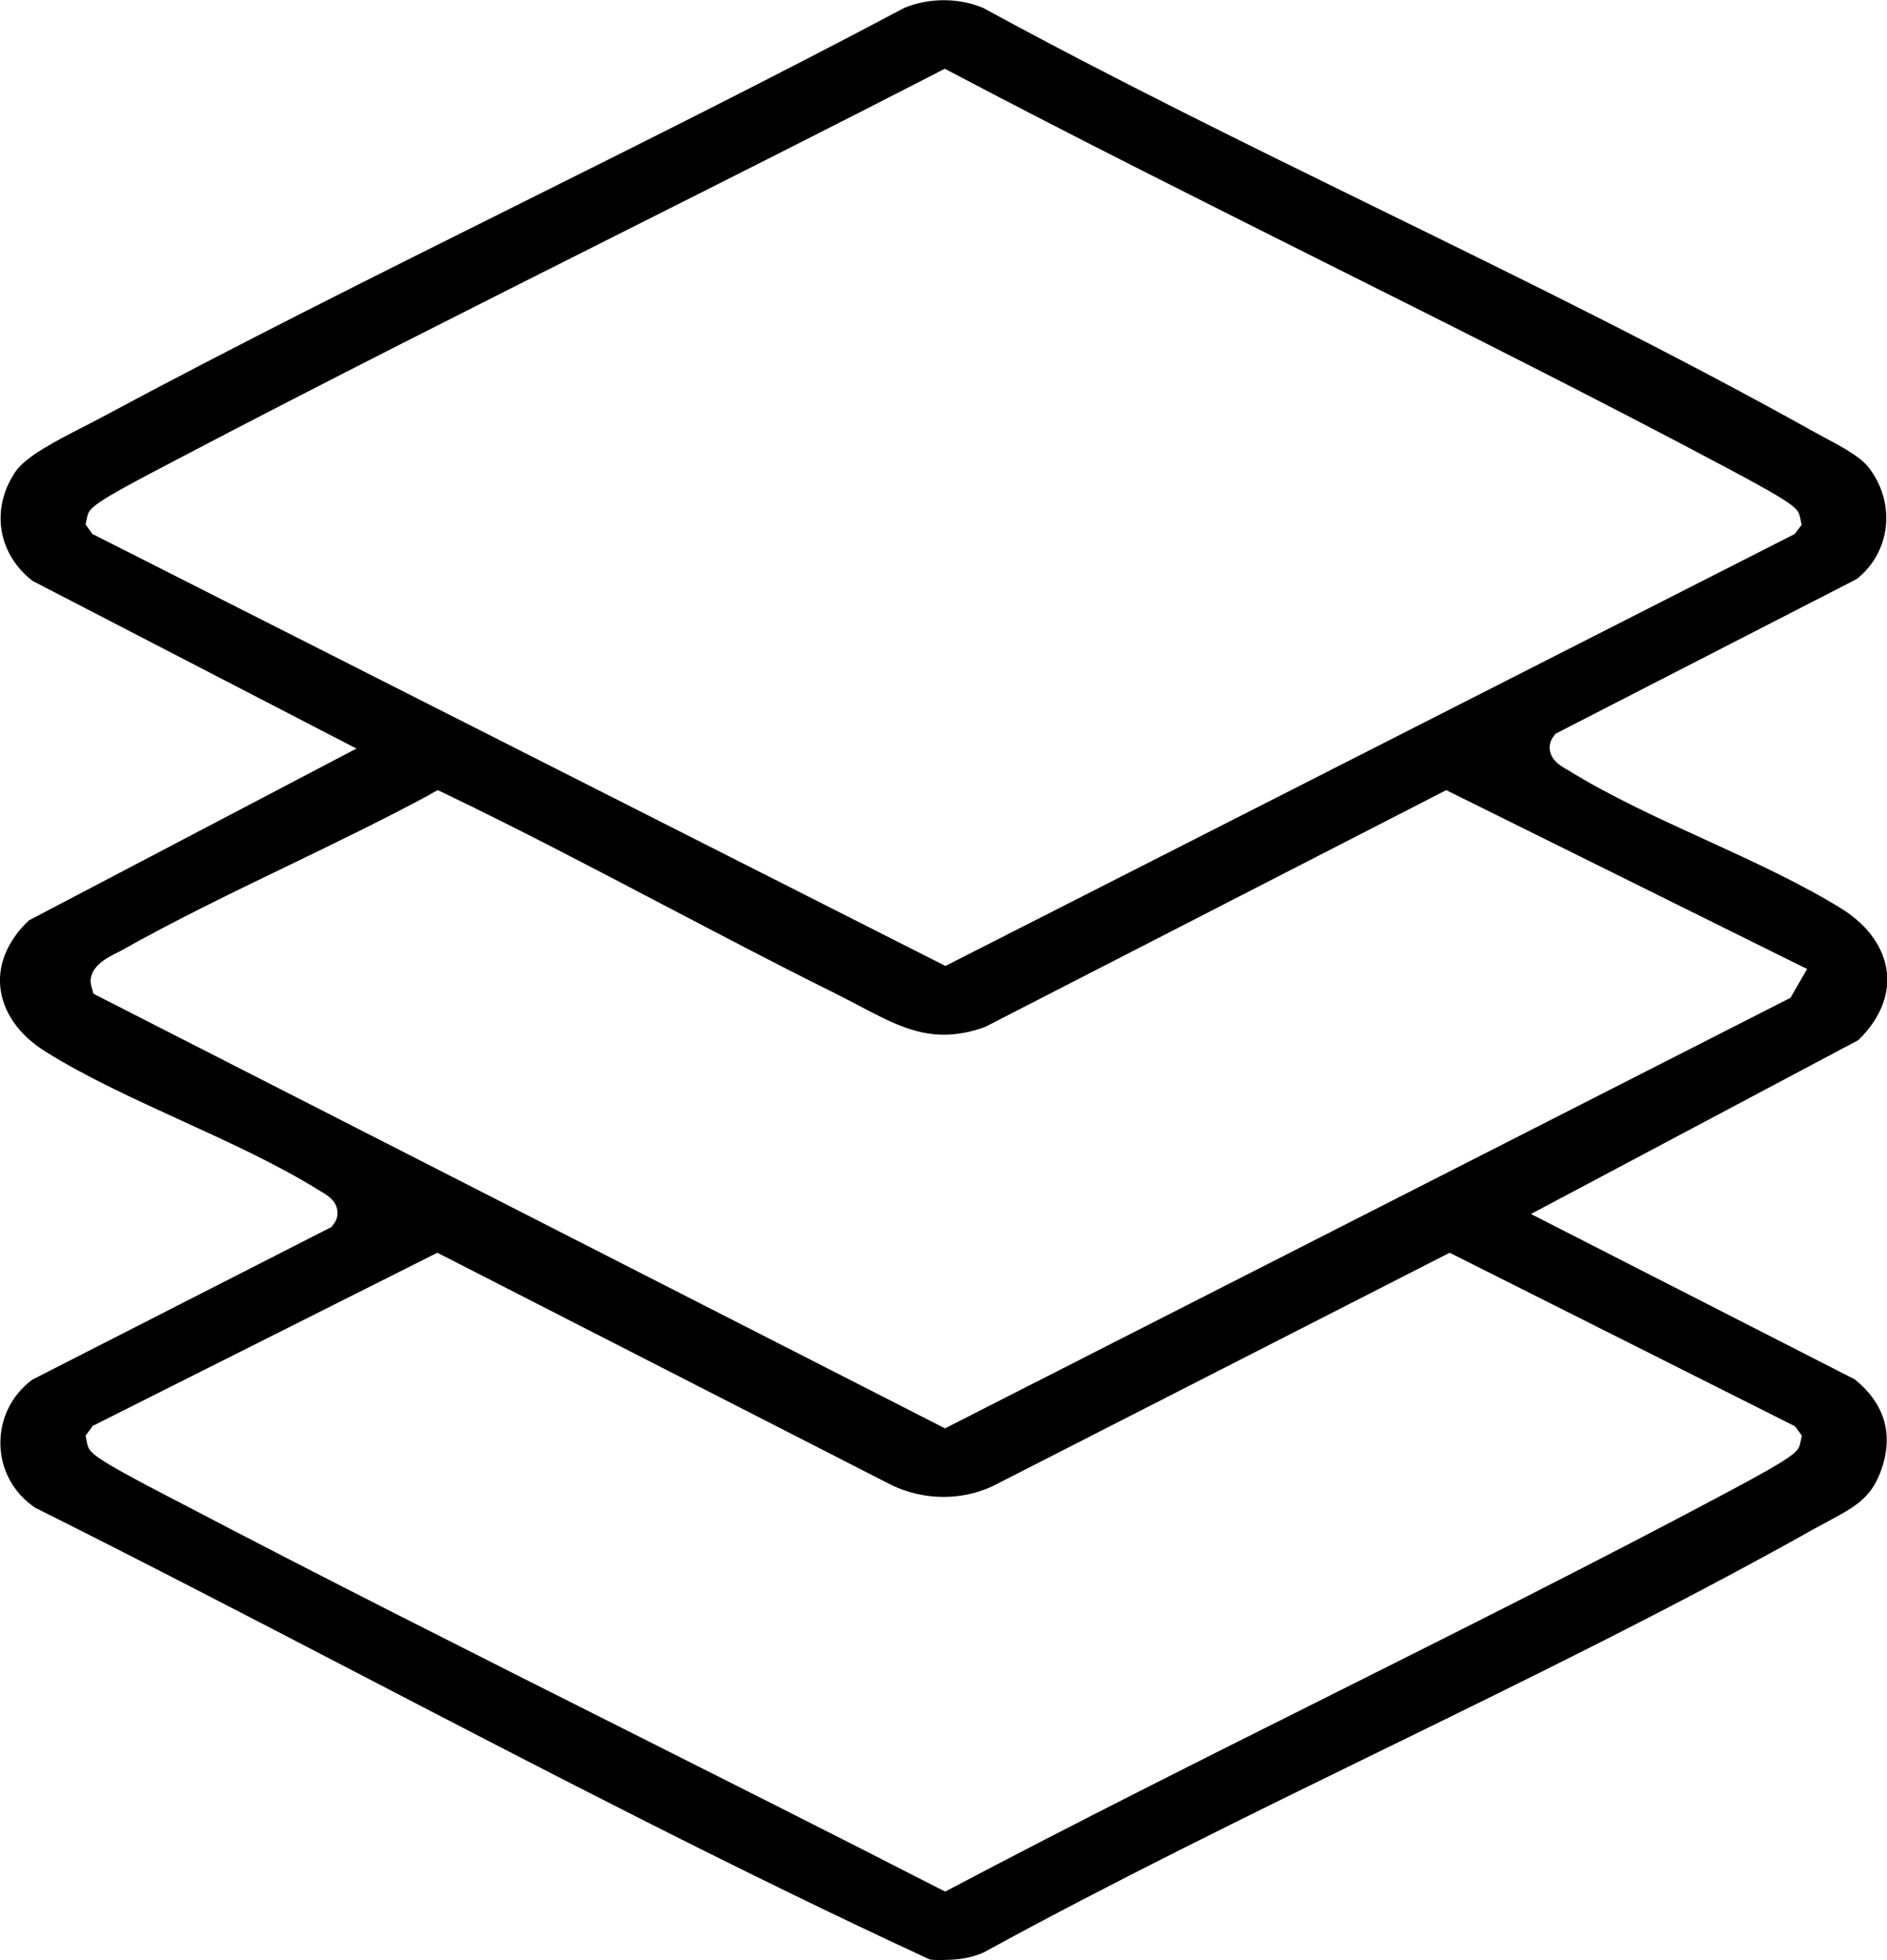
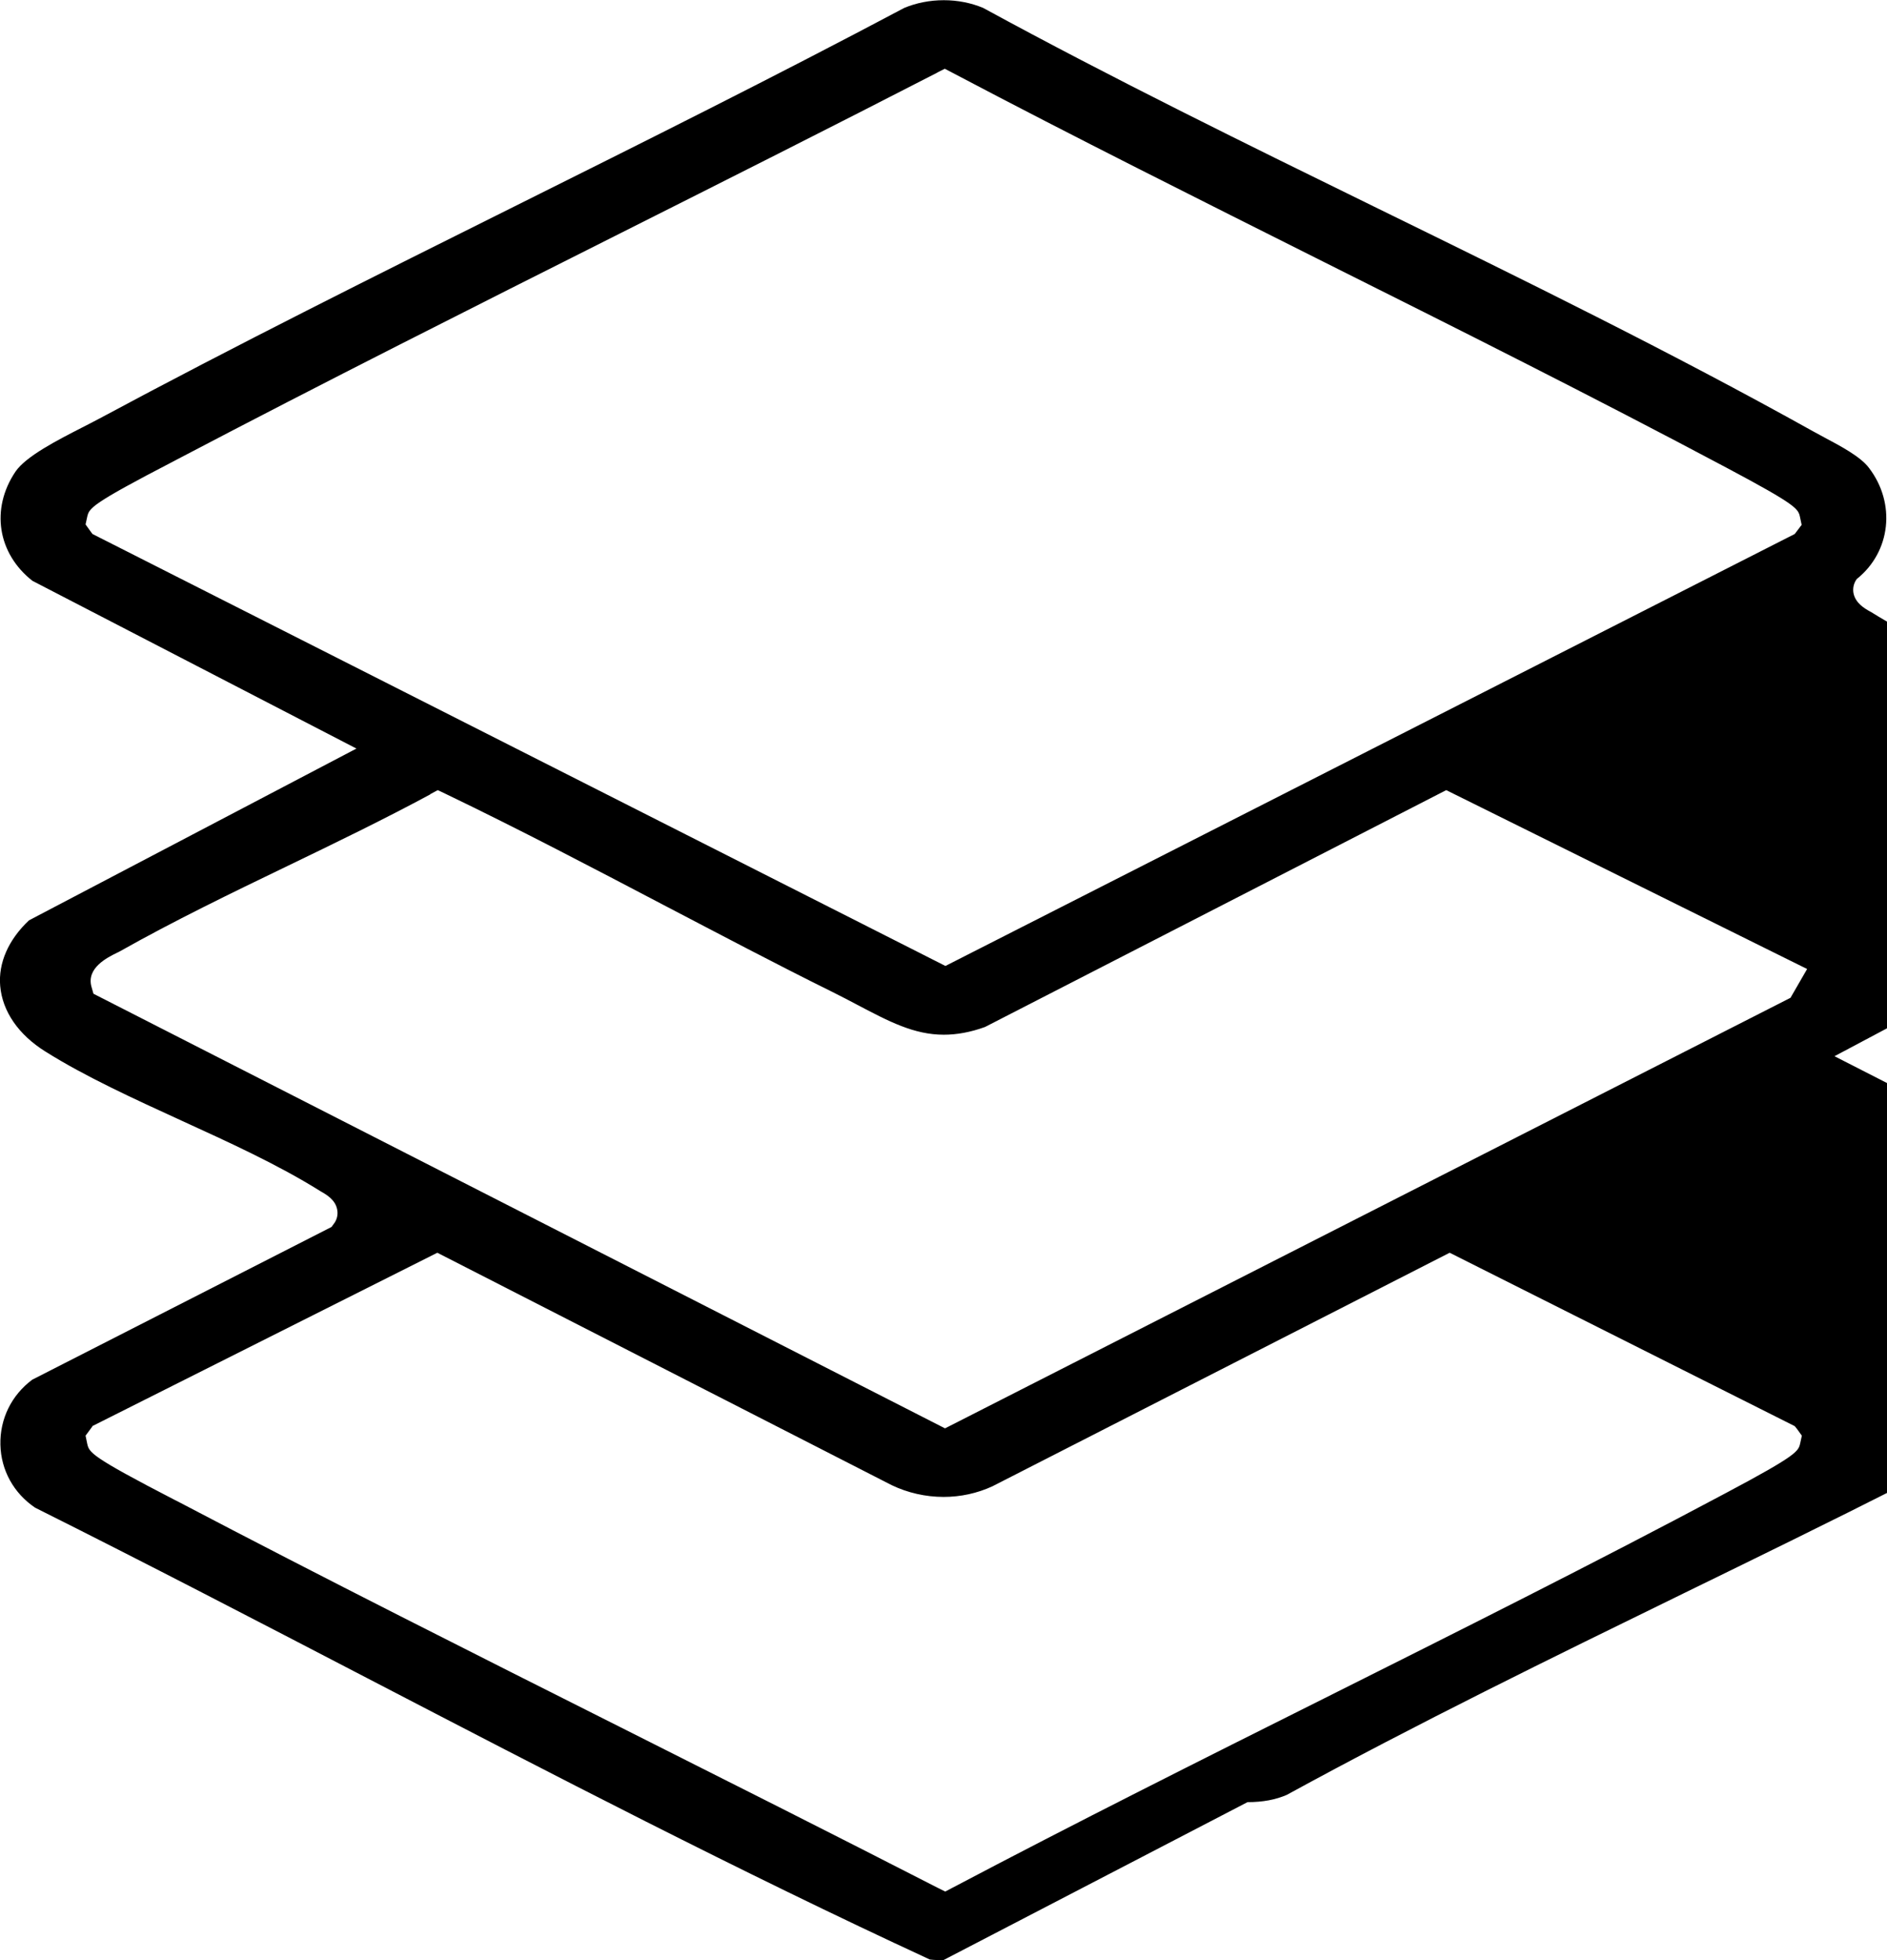
<svg xmlns="http://www.w3.org/2000/svg" id="Layer_2" data-name="Layer 2" viewBox="0 0 93.07 96.65">
  <g id="Layer_1-2" data-name="Layer 1">
-     <path d="M46.53,96.65c-.21,0-.43,0-.67-.03-9.37-4.33-18.73-9.19-27.78-13.89-5.35-2.78-10.87-5.65-16.35-8.39-1.05-.71-1.68-1.84-1.71-3.1-.03-1.27.54-2.44,1.57-3.21l14.76-7.53.11-.15c.16-.2.22-.46.17-.71-.09-.48-.52-.73-.8-.89l-.05-.03c-2.08-1.3-4.5-2.4-6.84-3.47-2.31-1.06-4.71-2.15-6.7-3.4-1.33-.83-2.12-1.98-2.23-3.23-.1-1.14.41-2.29,1.42-3.24l16.15-8.47L1.6,28.64c-1.72-1.35-2.07-3.55-.84-5.38.52-.77,2.12-1.58,3.29-2.18.3-.15.58-.3.83-.43,6.76-3.63,13.75-7.11,20.51-10.48,6.32-3.15,12.86-6.41,19.21-9.78.6-.25,1.27-.38,1.95-.38s1.34.13,1.94.38c6.4,3.49,13.08,6.76,19.53,9.92,7.09,3.47,14.41,7.06,21.39,10.95.18.1.37.2.57.31.79.42,1.78.94,2.2,1.5,1.34,1.75,1.08,4.14-.6,5.48l-14.86,7.63-.11.15c-.15.2-.21.46-.16.71.1.47.52.73.81.89l.04.02c2.07,1.29,4.48,2.39,6.82,3.46,2.32,1.06,4.72,2.16,6.73,3.41,1.32.83,2.1,1.96,2.22,3.18.11,1.14-.4,2.31-1.42,3.29l-16.14,8.57,15.98,8.16c1.52,1.25,1.94,2.8,1.24,4.61-.49,1.27-1.3,1.7-2.52,2.36-.21.11-.43.23-.65.35-7,3.93-14.37,7.53-21.5,11.01-6.47,3.16-13.16,6.43-19.56,9.93-.55.24-1.18.36-1.94.36ZM4.56,70.33l-.34.46.08.39c.1.44.14.62,4.3,2.77l.16.08c7.24,3.8,14.67,7.53,21.85,11.14,5.13,2.58,10.44,5.25,15.63,7.91l.38.19.38-.2c6.05-3.19,12.28-6.31,18.3-9.32,6.53-3.27,13.29-6.65,19.84-10.14,3.52-1.87,3.56-2.05,3.65-2.45l.08-.37-.23-.32-.12-.15-17.02-8.55-22.56,11.52c-.74.34-1.56.52-2.4.52-.88,0-1.77-.2-2.56-.58l-22.41-11.46-17.02,8.55ZM21.22,39.17c-2.28,1.23-4.7,2.4-7.04,3.53-2.76,1.33-5.61,2.71-8.27,4.21-.03.02-.08.04-.14.07-.49.24-1.51.75-1.26,1.67l.1.35,42,21.43,41.7-21.23.82-1.42-17.8-8.82-22.75,11.68c-.72.26-1.39.38-2.03.38-1.47,0-2.7-.65-4.26-1.47-.4-.21-.81-.43-1.24-.64-2.79-1.38-5.59-2.86-8.31-4.28-3.51-1.84-7.13-3.74-10.77-5.49l-.38-.18-.37.2ZM46.23,3.58c-5.19,2.67-10.5,5.34-15.63,7.92-7.18,3.61-14.6,7.34-21.84,11.14l-.17.09c-4.15,2.15-4.19,2.33-4.29,2.76l-.08.37.23.32.11.15,42.07,21.3,41.89-21.3.34-.45-.08-.38c-.09-.41-.13-.58-3.63-2.44-6.58-3.5-13.33-6.88-19.87-10.15-6.02-3.02-12.25-6.13-18.3-9.32l-.38-.2-.38.19Z" />
+     <path d="M46.53,96.65c-.21,0-.43,0-.67-.03-9.37-4.33-18.73-9.19-27.78-13.89-5.35-2.78-10.87-5.65-16.35-8.39-1.05-.71-1.68-1.84-1.71-3.1-.03-1.27.54-2.44,1.57-3.21l14.76-7.53.11-.15c.16-.2.22-.46.17-.71-.09-.48-.52-.73-.8-.89l-.05-.03c-2.08-1.3-4.5-2.4-6.84-3.47-2.31-1.06-4.71-2.15-6.7-3.4-1.33-.83-2.12-1.98-2.23-3.23-.1-1.14.41-2.29,1.42-3.24l16.15-8.47L1.6,28.64c-1.72-1.35-2.07-3.55-.84-5.38.52-.77,2.12-1.58,3.29-2.18.3-.15.58-.3.83-.43,6.76-3.63,13.75-7.11,20.51-10.48,6.32-3.15,12.86-6.41,19.21-9.78.6-.25,1.27-.38,1.95-.38s1.34.13,1.94.38c6.4,3.49,13.08,6.76,19.53,9.92,7.09,3.47,14.41,7.06,21.39,10.95.18.1.37.2.57.31.79.42,1.78.94,2.2,1.5,1.34,1.75,1.08,4.14-.6,5.48c-.15.2-.21.46-.16.71.1.47.52.73.81.89l.04.02c2.07,1.29,4.48,2.39,6.82,3.46,2.32,1.06,4.72,2.16,6.73,3.41,1.32.83,2.1,1.96,2.22,3.18.11,1.14-.4,2.31-1.42,3.29l-16.14,8.57,15.98,8.16c1.52,1.25,1.94,2.8,1.24,4.61-.49,1.27-1.3,1.7-2.52,2.36-.21.11-.43.23-.65.35-7,3.93-14.37,7.53-21.5,11.01-6.47,3.16-13.16,6.43-19.56,9.93-.55.24-1.18.36-1.94.36ZM4.56,70.33l-.34.46.08.39c.1.44.14.62,4.3,2.77l.16.08c7.24,3.8,14.67,7.53,21.85,11.14,5.13,2.58,10.44,5.25,15.63,7.91l.38.19.38-.2c6.05-3.19,12.28-6.31,18.3-9.32,6.53-3.27,13.29-6.65,19.84-10.14,3.52-1.87,3.56-2.05,3.65-2.45l.08-.37-.23-.32-.12-.15-17.02-8.55-22.56,11.52c-.74.34-1.56.52-2.4.52-.88,0-1.77-.2-2.56-.58l-22.41-11.46-17.02,8.55ZM21.22,39.17c-2.28,1.23-4.7,2.4-7.04,3.53-2.76,1.33-5.61,2.71-8.27,4.21-.03.02-.08.04-.14.07-.49.24-1.51.75-1.26,1.67l.1.35,42,21.43,41.7-21.23.82-1.42-17.8-8.82-22.75,11.68c-.72.26-1.39.38-2.03.38-1.47,0-2.7-.65-4.26-1.47-.4-.21-.81-.43-1.24-.64-2.79-1.38-5.59-2.86-8.31-4.28-3.51-1.84-7.13-3.74-10.77-5.49l-.38-.18-.37.2ZM46.23,3.58c-5.19,2.67-10.5,5.34-15.63,7.92-7.18,3.61-14.6,7.34-21.84,11.14l-.17.09c-4.15,2.15-4.19,2.33-4.29,2.76l-.08.37.23.32.11.15,42.07,21.3,41.89-21.3.34-.45-.08-.38c-.09-.41-.13-.58-3.63-2.44-6.58-3.5-13.33-6.88-19.87-10.15-6.02-3.02-12.25-6.13-18.3-9.32l-.38-.2-.38.19Z" />
  </g>
</svg>